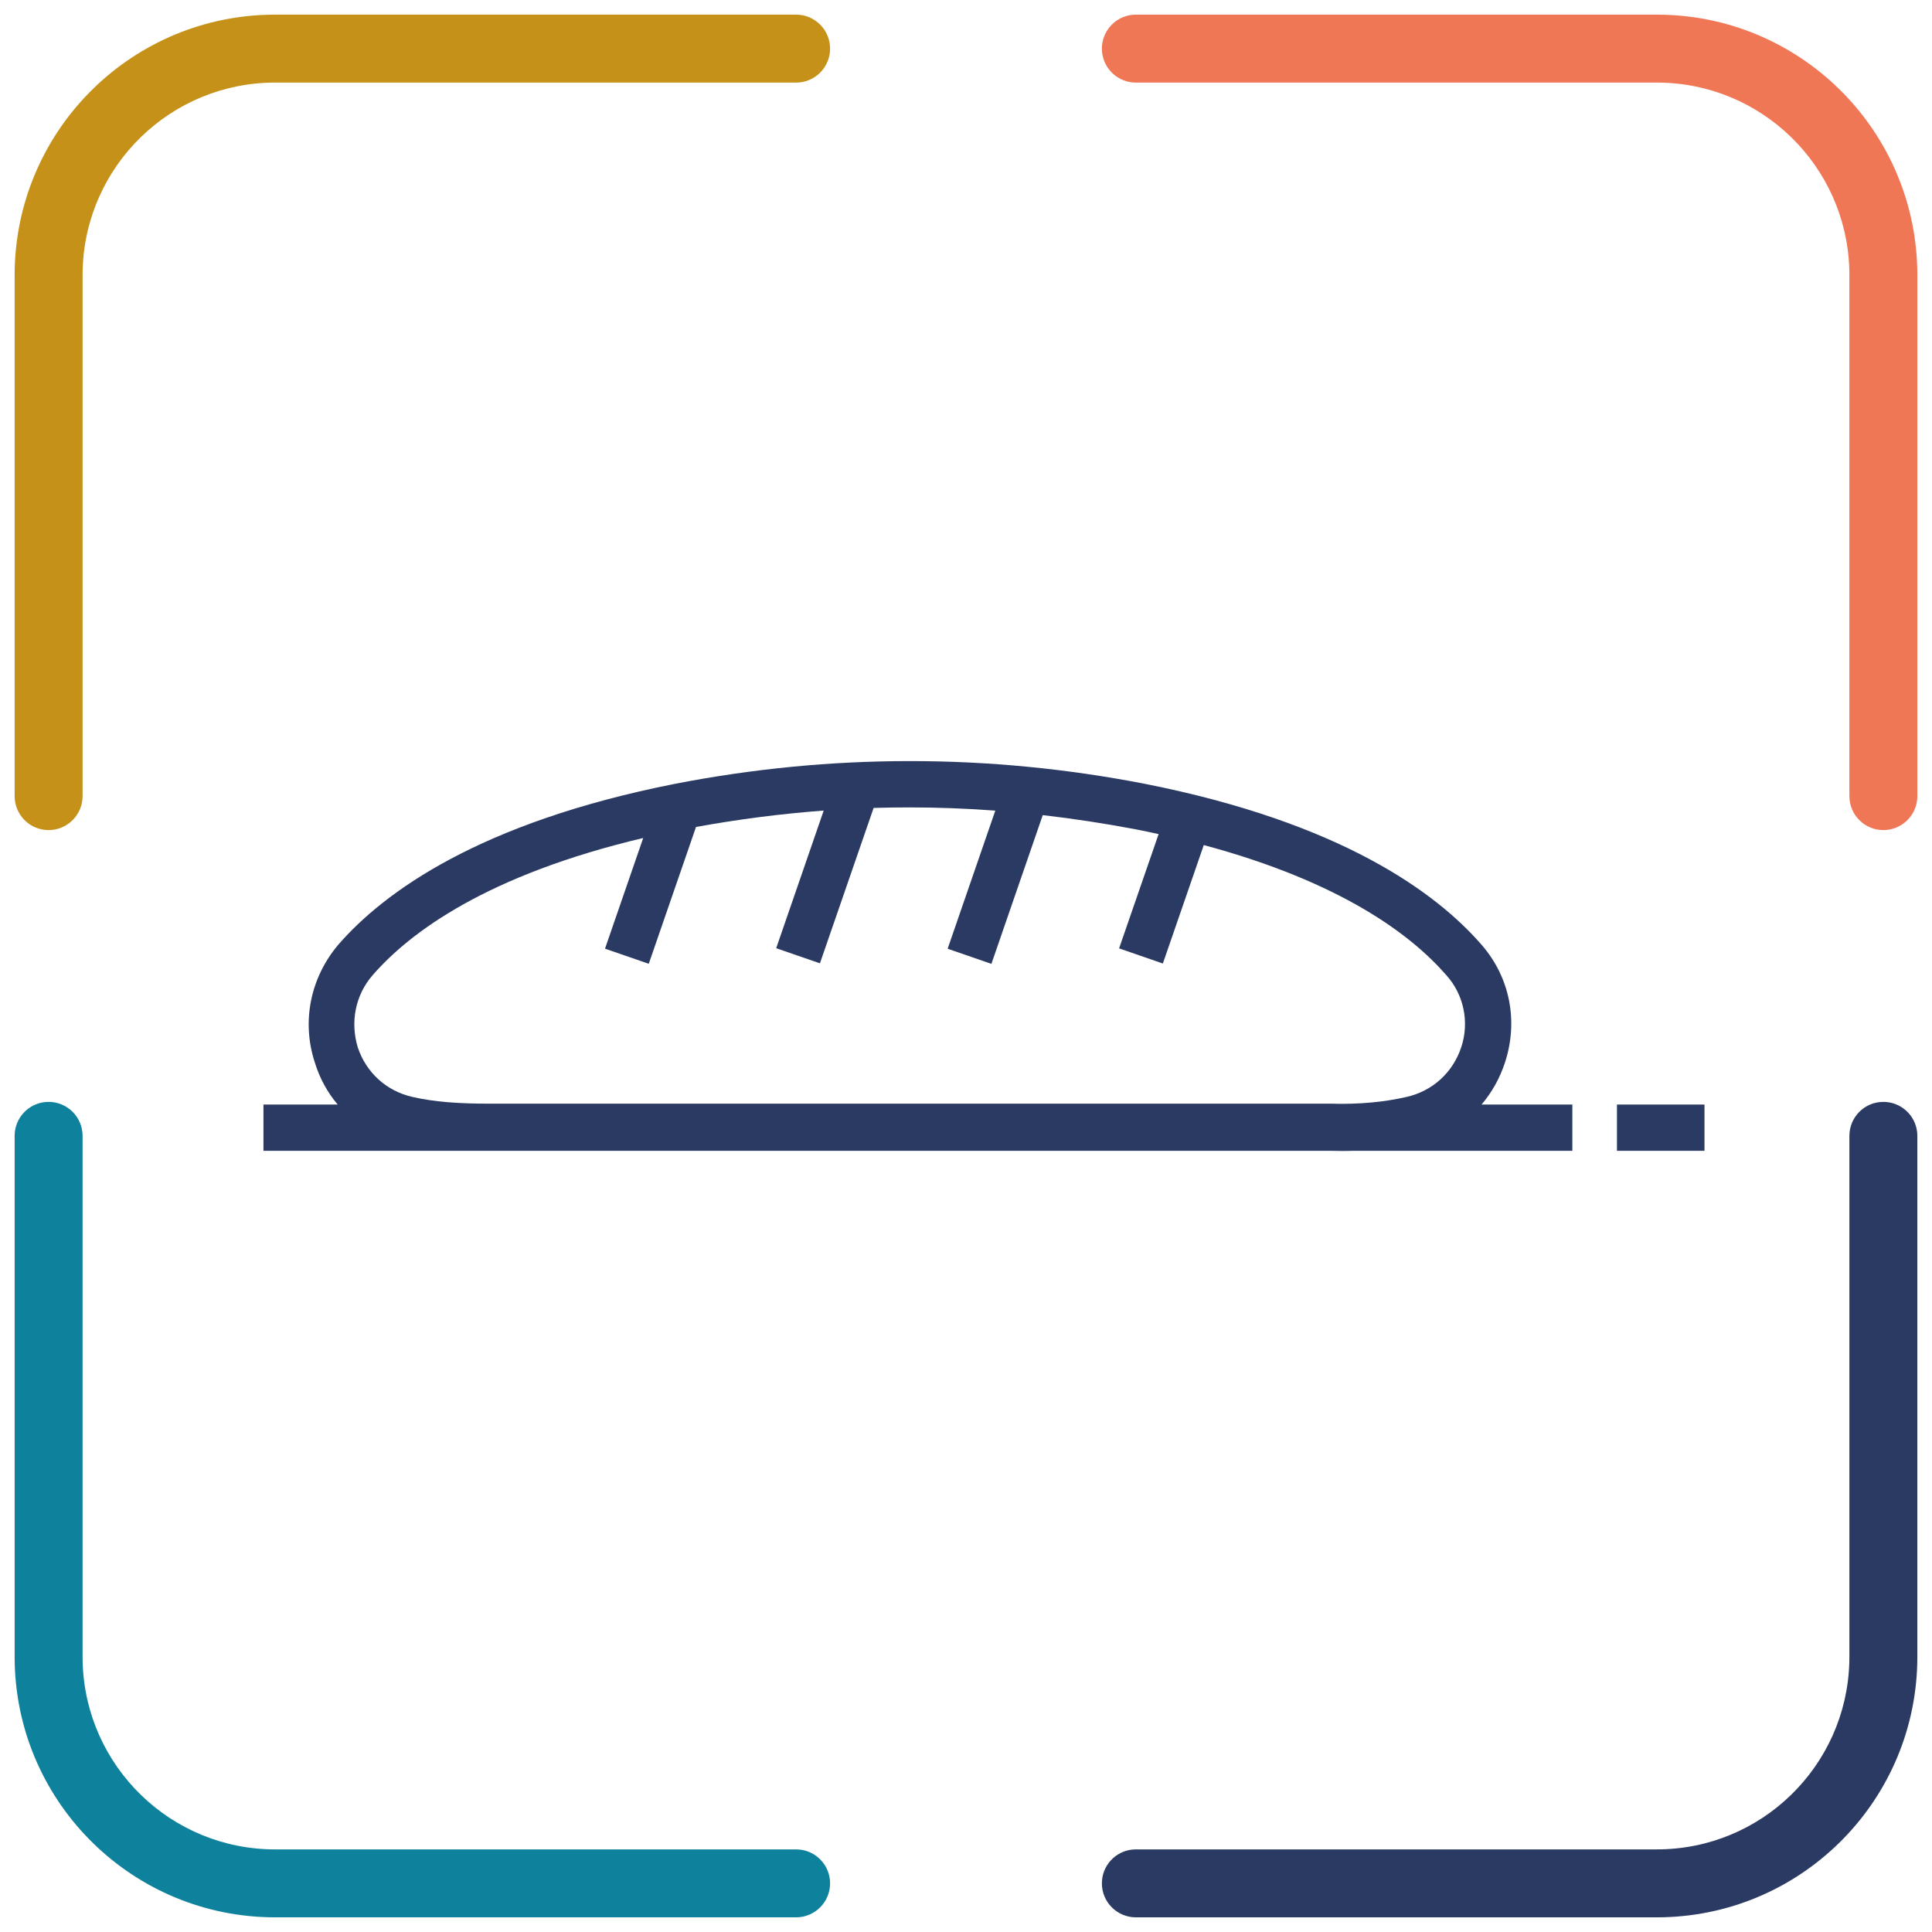
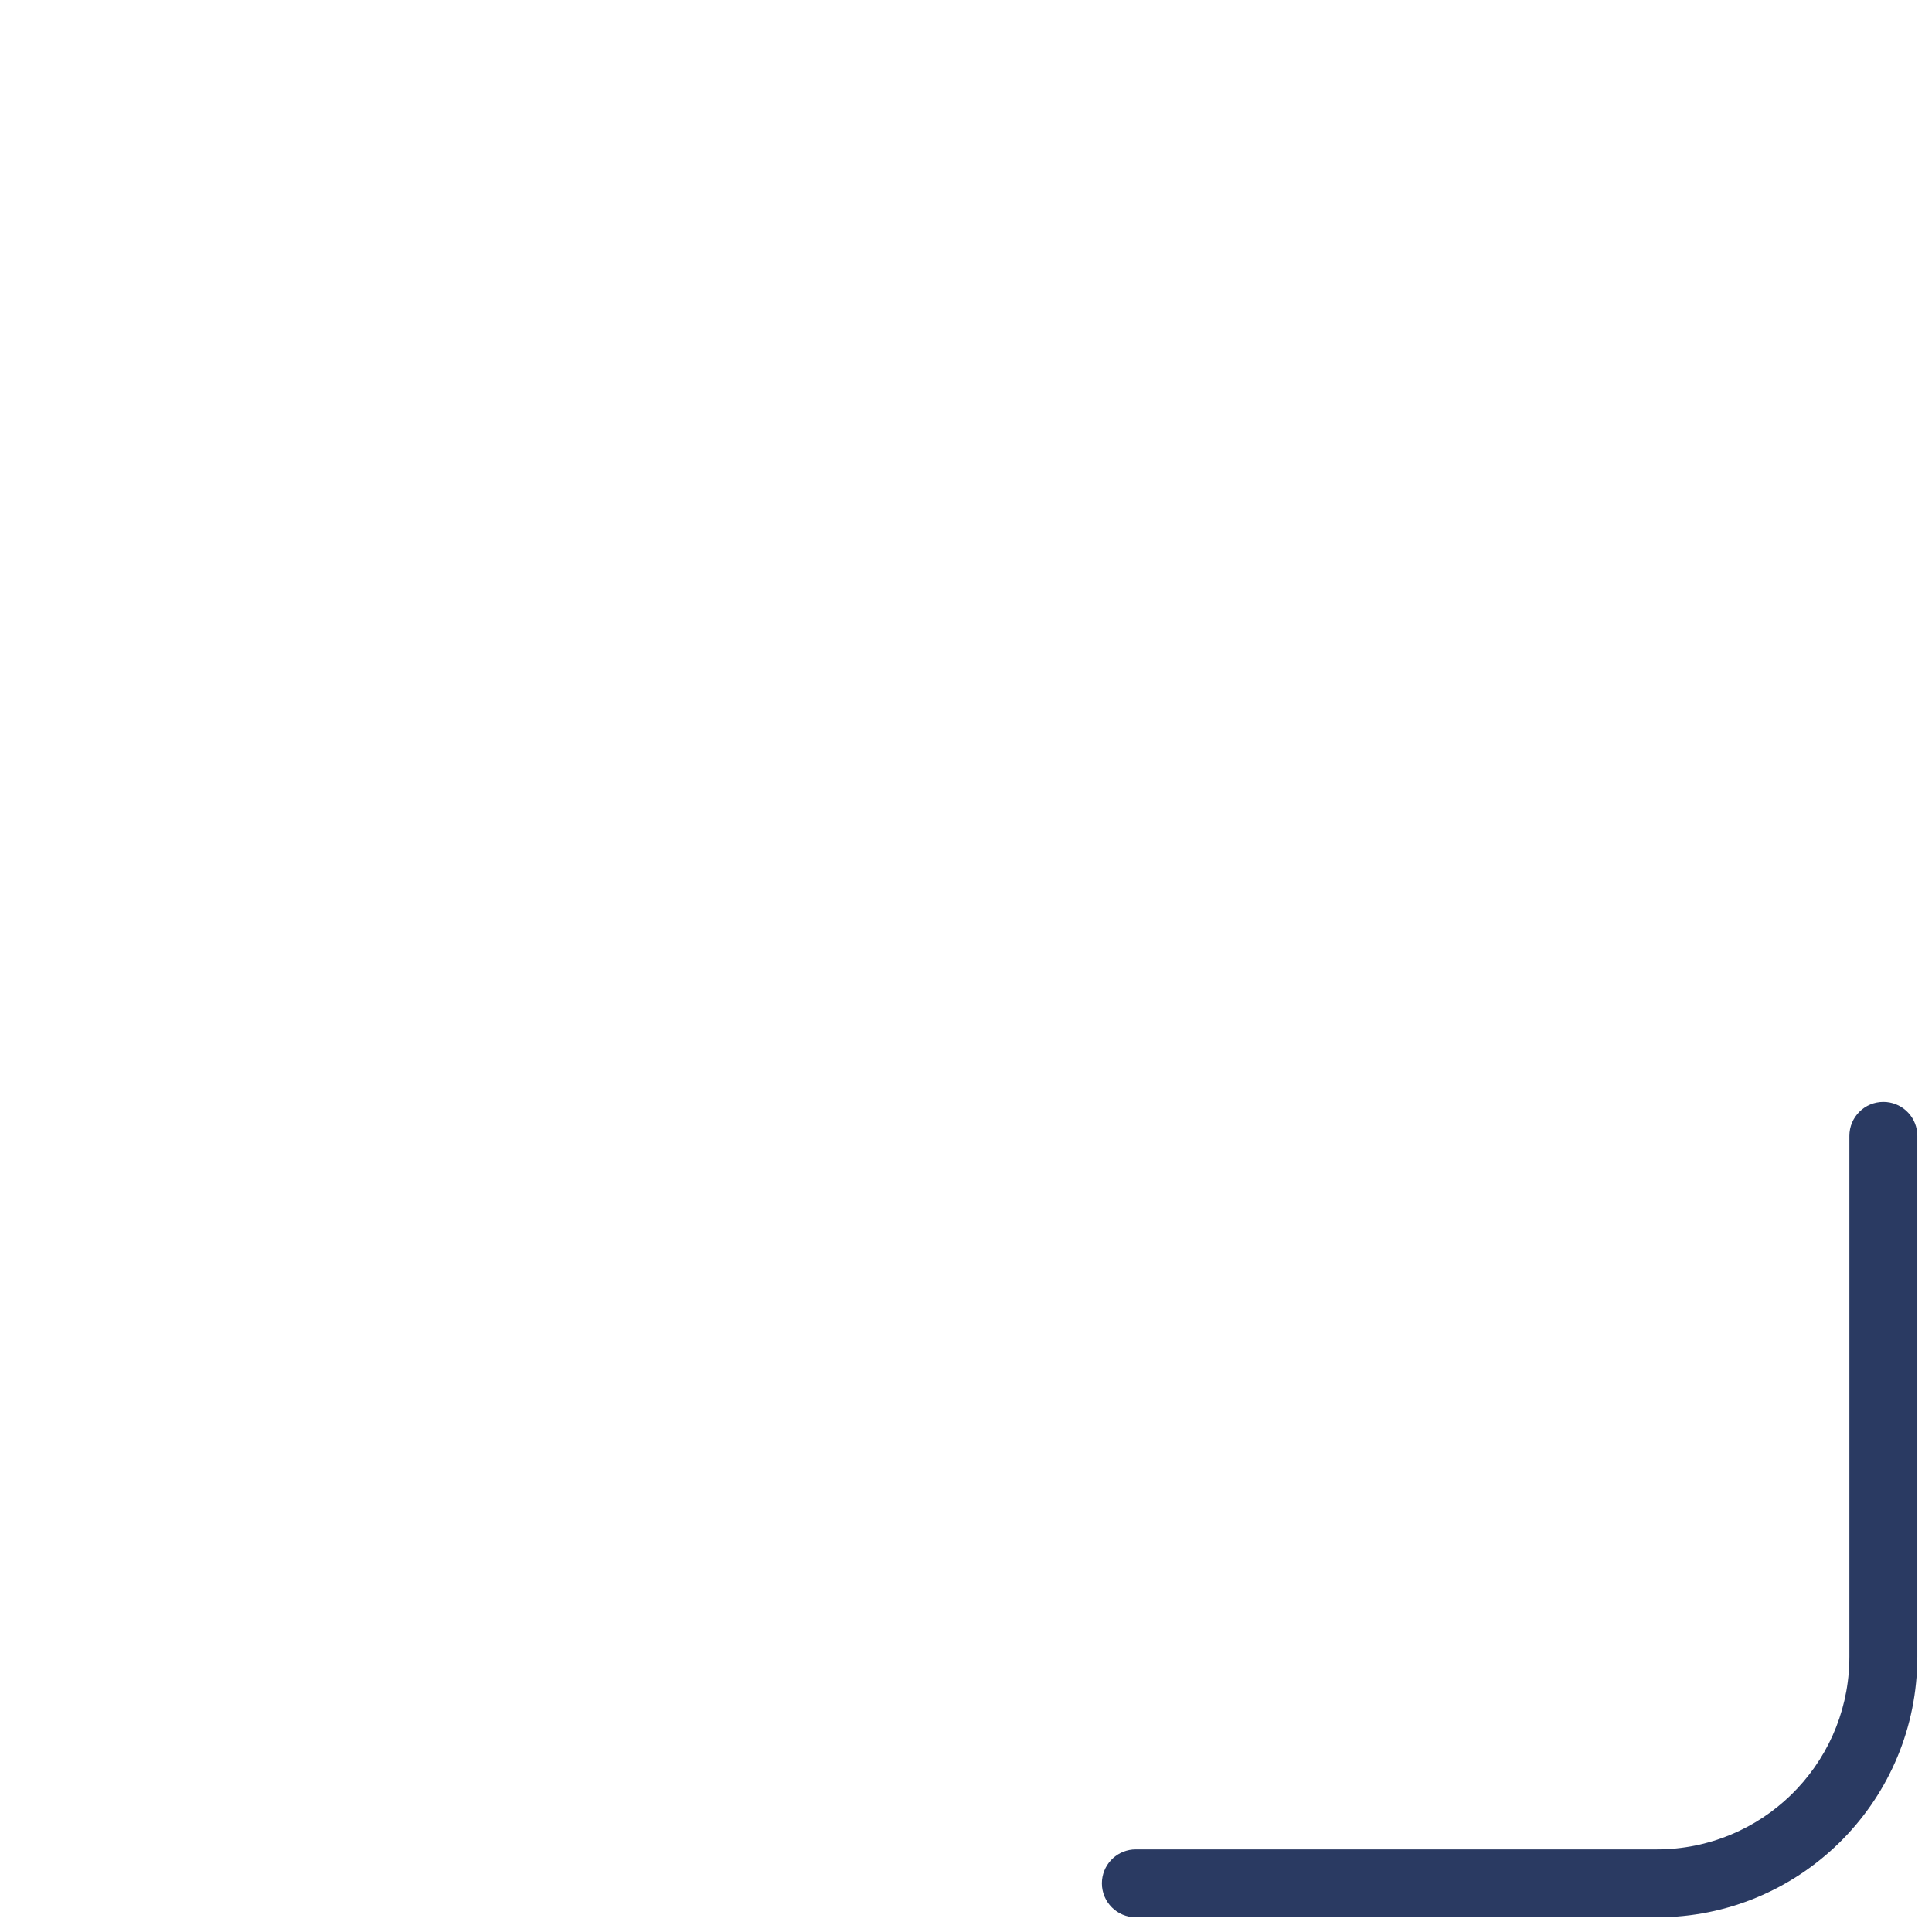
<svg xmlns="http://www.w3.org/2000/svg" width="66px" height="66px" viewBox="0 0 66 66" version="1.1">
  <title>icon-light-lunch</title>
  <g id="camere" stroke="none" stroke-width="1" fill="none" fill-rule="evenodd">
    <g id="Artboard" transform="translate(-69, -249)">
      <g id="icon-light-lunch" transform="translate(69, 249)">
        <g id="Group" transform="translate(0.5, 0.5)" fill-rule="nonzero">
-           <path d="M26.696,0 C27.337,0 27.857,0.52 27.857,1.161 C27.857,1.764 27.397,2.26 26.808,2.316 L26.696,2.321 L8.899,2.321 C5.332,2.321 2.429,5.16 2.324,8.701 L2.321,8.899 L2.321,26.696 C2.321,27.337 1.802,27.857 1.161,27.857 C0.557,27.857 0.062,27.397 0.005,26.808 L0,26.696 L0,8.899 C0,4.06 3.862,0.123 8.673,0.003 L8.899,0 L26.696,0 Z" id="Path-5" fill="#C59118" />
-           <path d="M63.839,0 C64.48,0 65,0.52 65,1.161 C65,1.764 64.54,2.26 63.951,2.316 L63.839,2.321 L46.042,2.321 C42.475,2.321 39.572,5.16 39.467,8.701 L39.464,8.899 L39.464,26.696 C39.464,27.337 38.945,27.857 38.304,27.857 C37.7,27.857 37.204,27.397 37.148,26.808 L37.143,26.696 L37.143,8.899 C37.143,4.06 41.005,0.123 45.816,0.003 L46.042,0 L63.839,0 Z" id="Path-5" fill="#EF7756" transform="translate(51.071, 13.929) scale(-1, 1) translate(-51.071, -13.929) " />
          <path d="M63.839,37.143 C64.48,37.143 65,37.663 65,38.304 C65,38.907 64.54,39.403 63.951,39.459 L63.839,39.464 L46.042,39.464 C42.475,39.464 39.572,42.303 39.467,45.844 L39.464,46.042 L39.464,63.839 C39.464,64.48 38.945,65 38.304,65 C37.7,65 37.204,64.54 37.148,63.951 L37.143,63.839 L37.143,46.042 C37.143,41.203 41.005,37.266 45.816,37.146 L46.042,37.143 L63.839,37.143 Z" id="Path-5" fill="#2A3A62" transform="translate(51.071, 51.071) rotate(180) translate(-51.071, -51.071) " />
-           <path d="M26.696,37.143 C27.337,37.143 27.857,37.663 27.857,38.304 C27.857,38.907 27.397,39.403 26.808,39.459 L26.696,39.464 L8.899,39.464 C5.332,39.464 2.429,42.303 2.324,45.844 L2.321,46.042 L2.321,63.839 C2.321,64.48 1.802,65 1.161,65 C0.557,65 0.062,64.54 0.005,63.951 L0,63.839 L0,46.042 C0,41.203 3.862,37.266 8.673,37.146 L8.899,37.143 L26.696,37.143 Z" id="Path-5" fill="#0E829C" transform="translate(13.929, 51.071) scale(-1, 1) rotate(-180) translate(-13.929, -51.071) " />
        </g>
        <g id="Group-8" transform="translate(9, 26)" fill="#2A3A62">
-           <path d="M30.106,0.776 C36.806,2.099 40.055,4.486 41.608,6.269 C42.586,7.39 42.873,8.885 42.413,10.294 C42.237,10.835 41.962,11.321 41.612,11.732 L44.714,11.732 L44.714,13.313 L37.263,13.313 C37.002,13.321 36.734,13.321 36.461,13.313 L0,13.313 L0,11.732 L2.535,11.732 C2.187,11.321 1.92,10.835 1.754,10.294 C1.294,8.885 1.61,7.39 2.559,6.269 C4.112,4.486 7.361,2.099 14.061,0.776 C19.381,-0.259 24.787,-0.259 30.106,0.776 Z M49.228,11.732 L49.228,13.313 L46.238,13.313 L46.238,11.732 L49.228,11.732 Z M22.055,1.582 C21.651,1.582 21.247,1.588 20.844,1.6 L19.01,6.908 L17.516,6.392 L19.139,1.69 C17.681,1.799 16.229,1.987 14.777,2.25 L13.163,6.924 L11.668,6.408 L12.973,2.627 C7.638,3.891 5.013,5.843 3.738,7.304 C3.134,7.994 2.962,8.914 3.221,9.777 C3.508,10.639 4.198,11.272 5.09,11.473 C5.837,11.646 6.7,11.703 7.677,11.703 L36.461,11.703 C37.439,11.732 38.301,11.646 39.049,11.473 C39.94,11.272 40.63,10.639 40.918,9.777 C41.205,8.914 41.004,7.965 40.4,7.304 C39.204,5.933 36.819,4.13 32.123,2.869 L30.725,6.915 L29.23,6.398 L30.58,2.494 C30.322,2.437 30.059,2.382 29.79,2.329 C28.73,2.129 27.676,1.967 26.622,1.846 L24.868,6.927 L23.373,6.41 L25.001,1.692 C24.021,1.619 23.04,1.582 22.055,1.582 Z" id="Combined-Shape" />
-         </g>
+           </g>
      </g>
    </g>
  </g>
</svg>